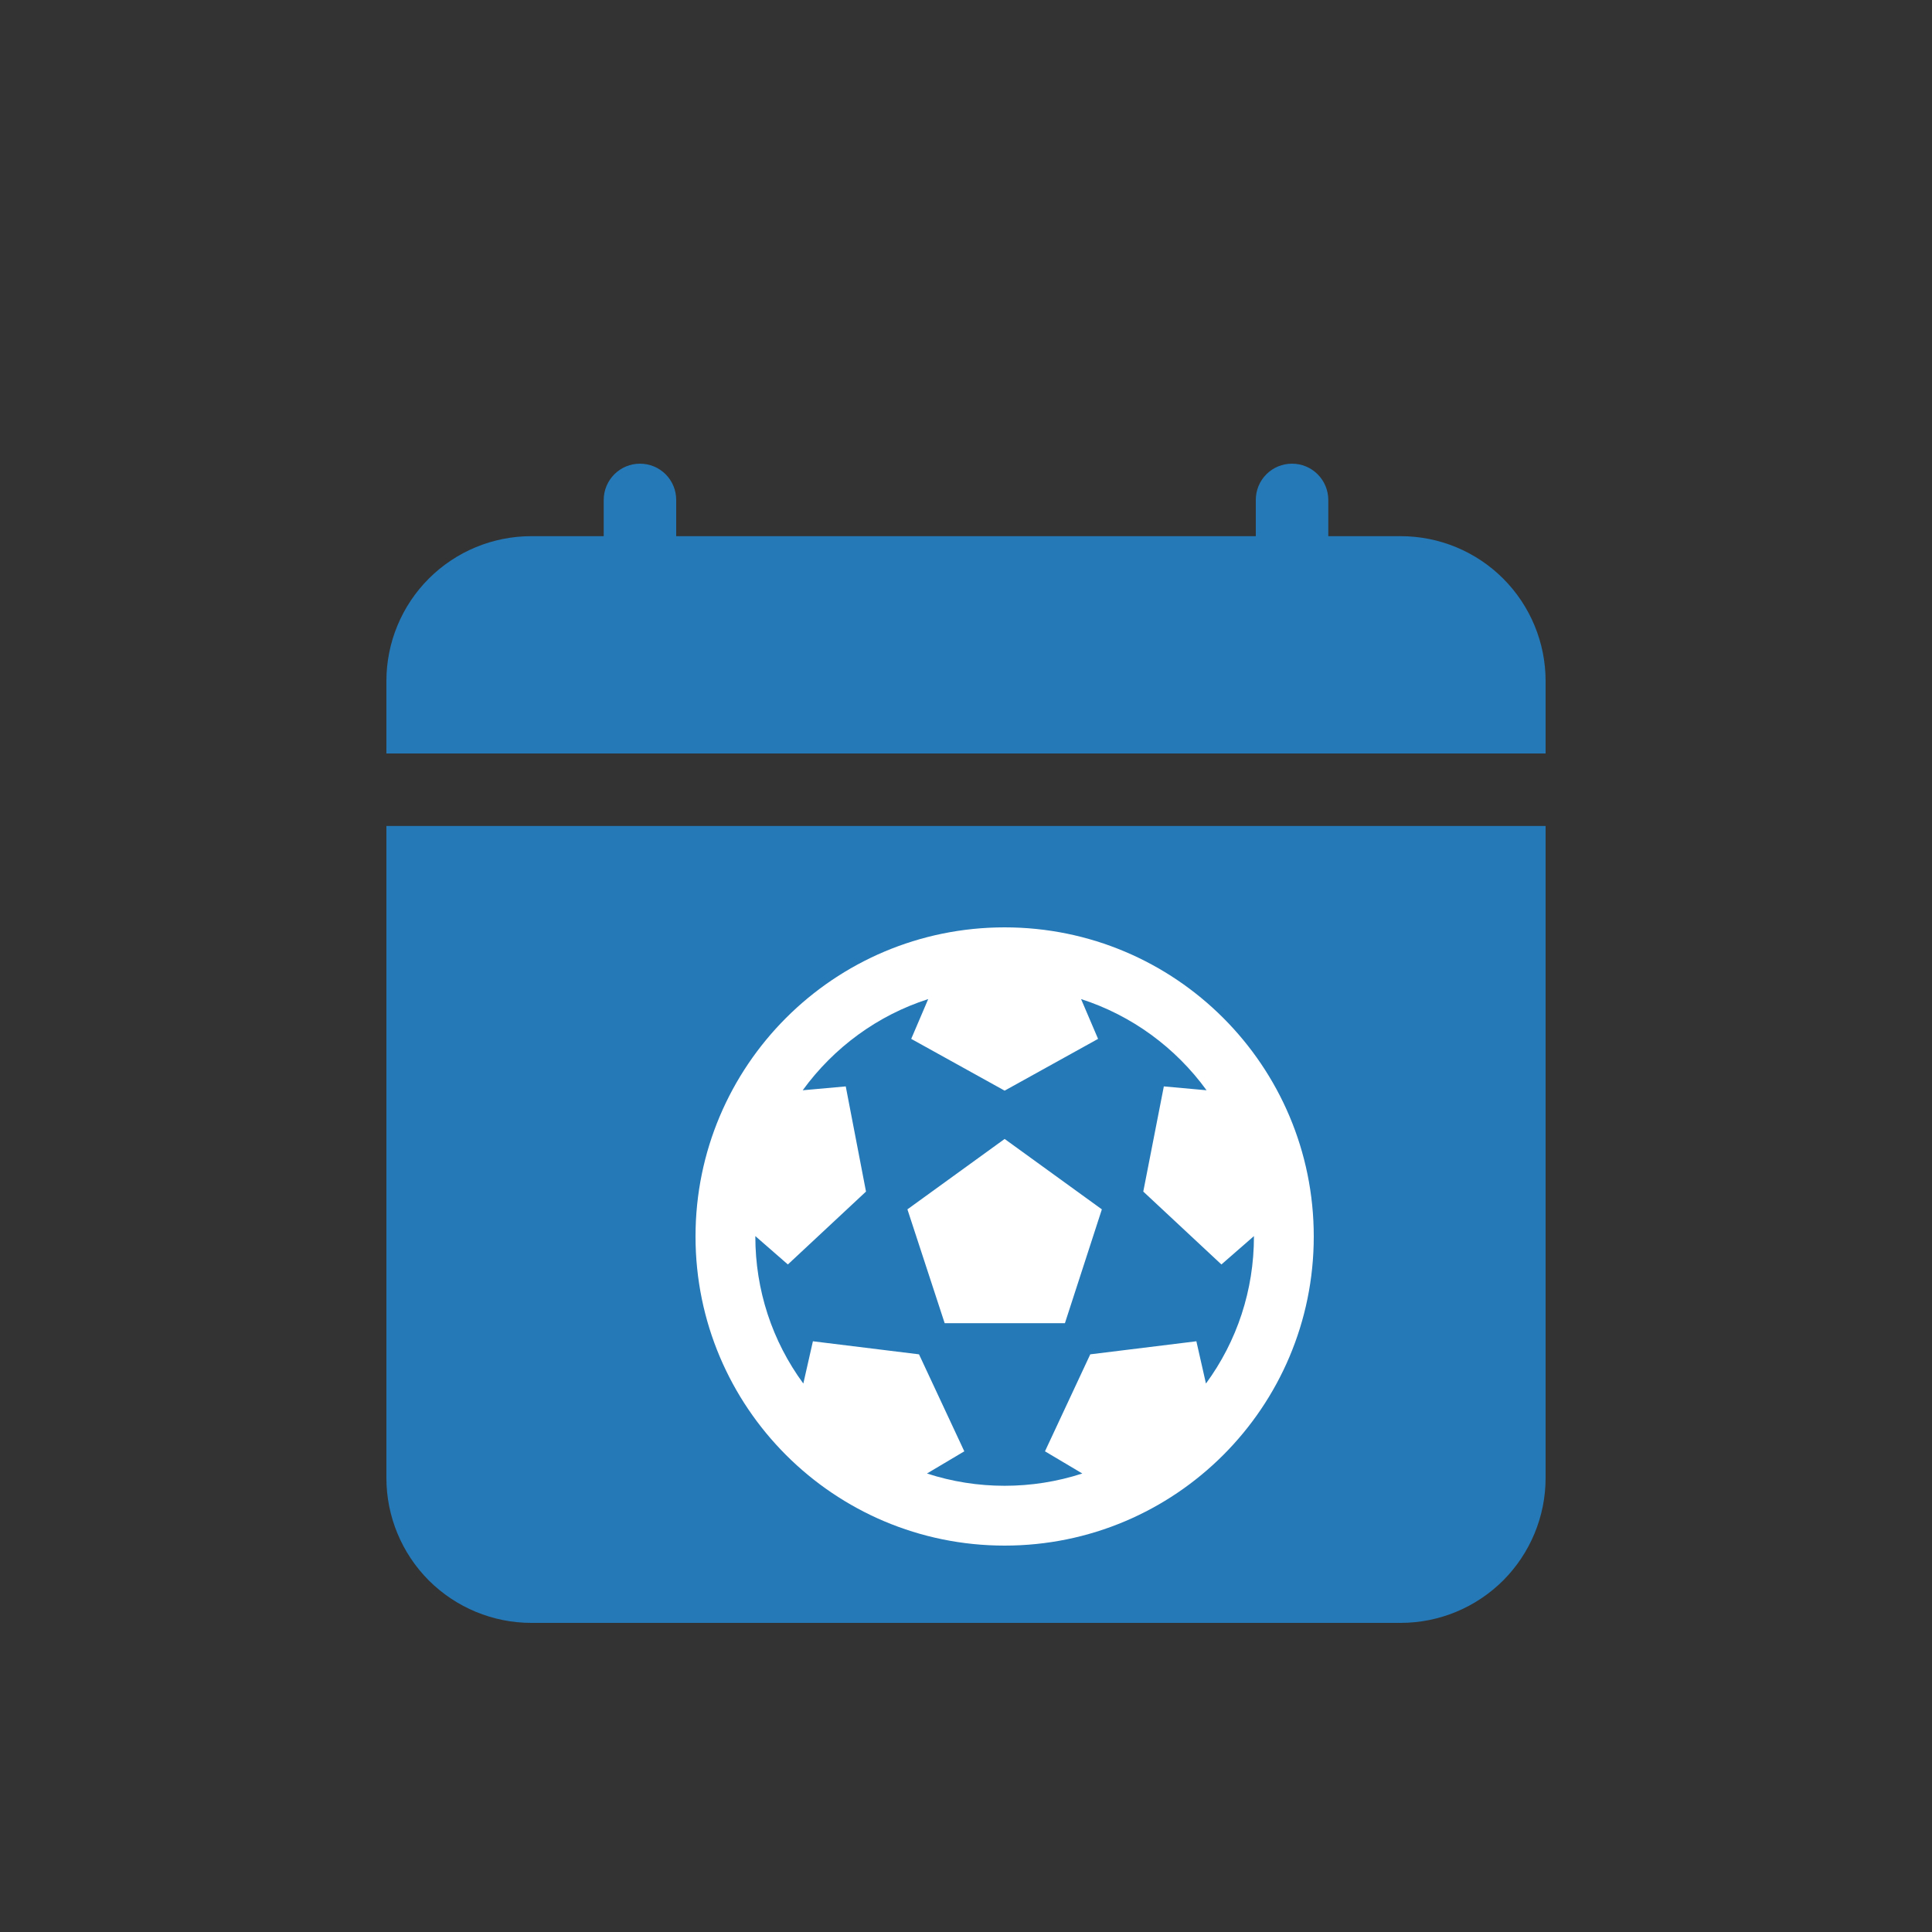
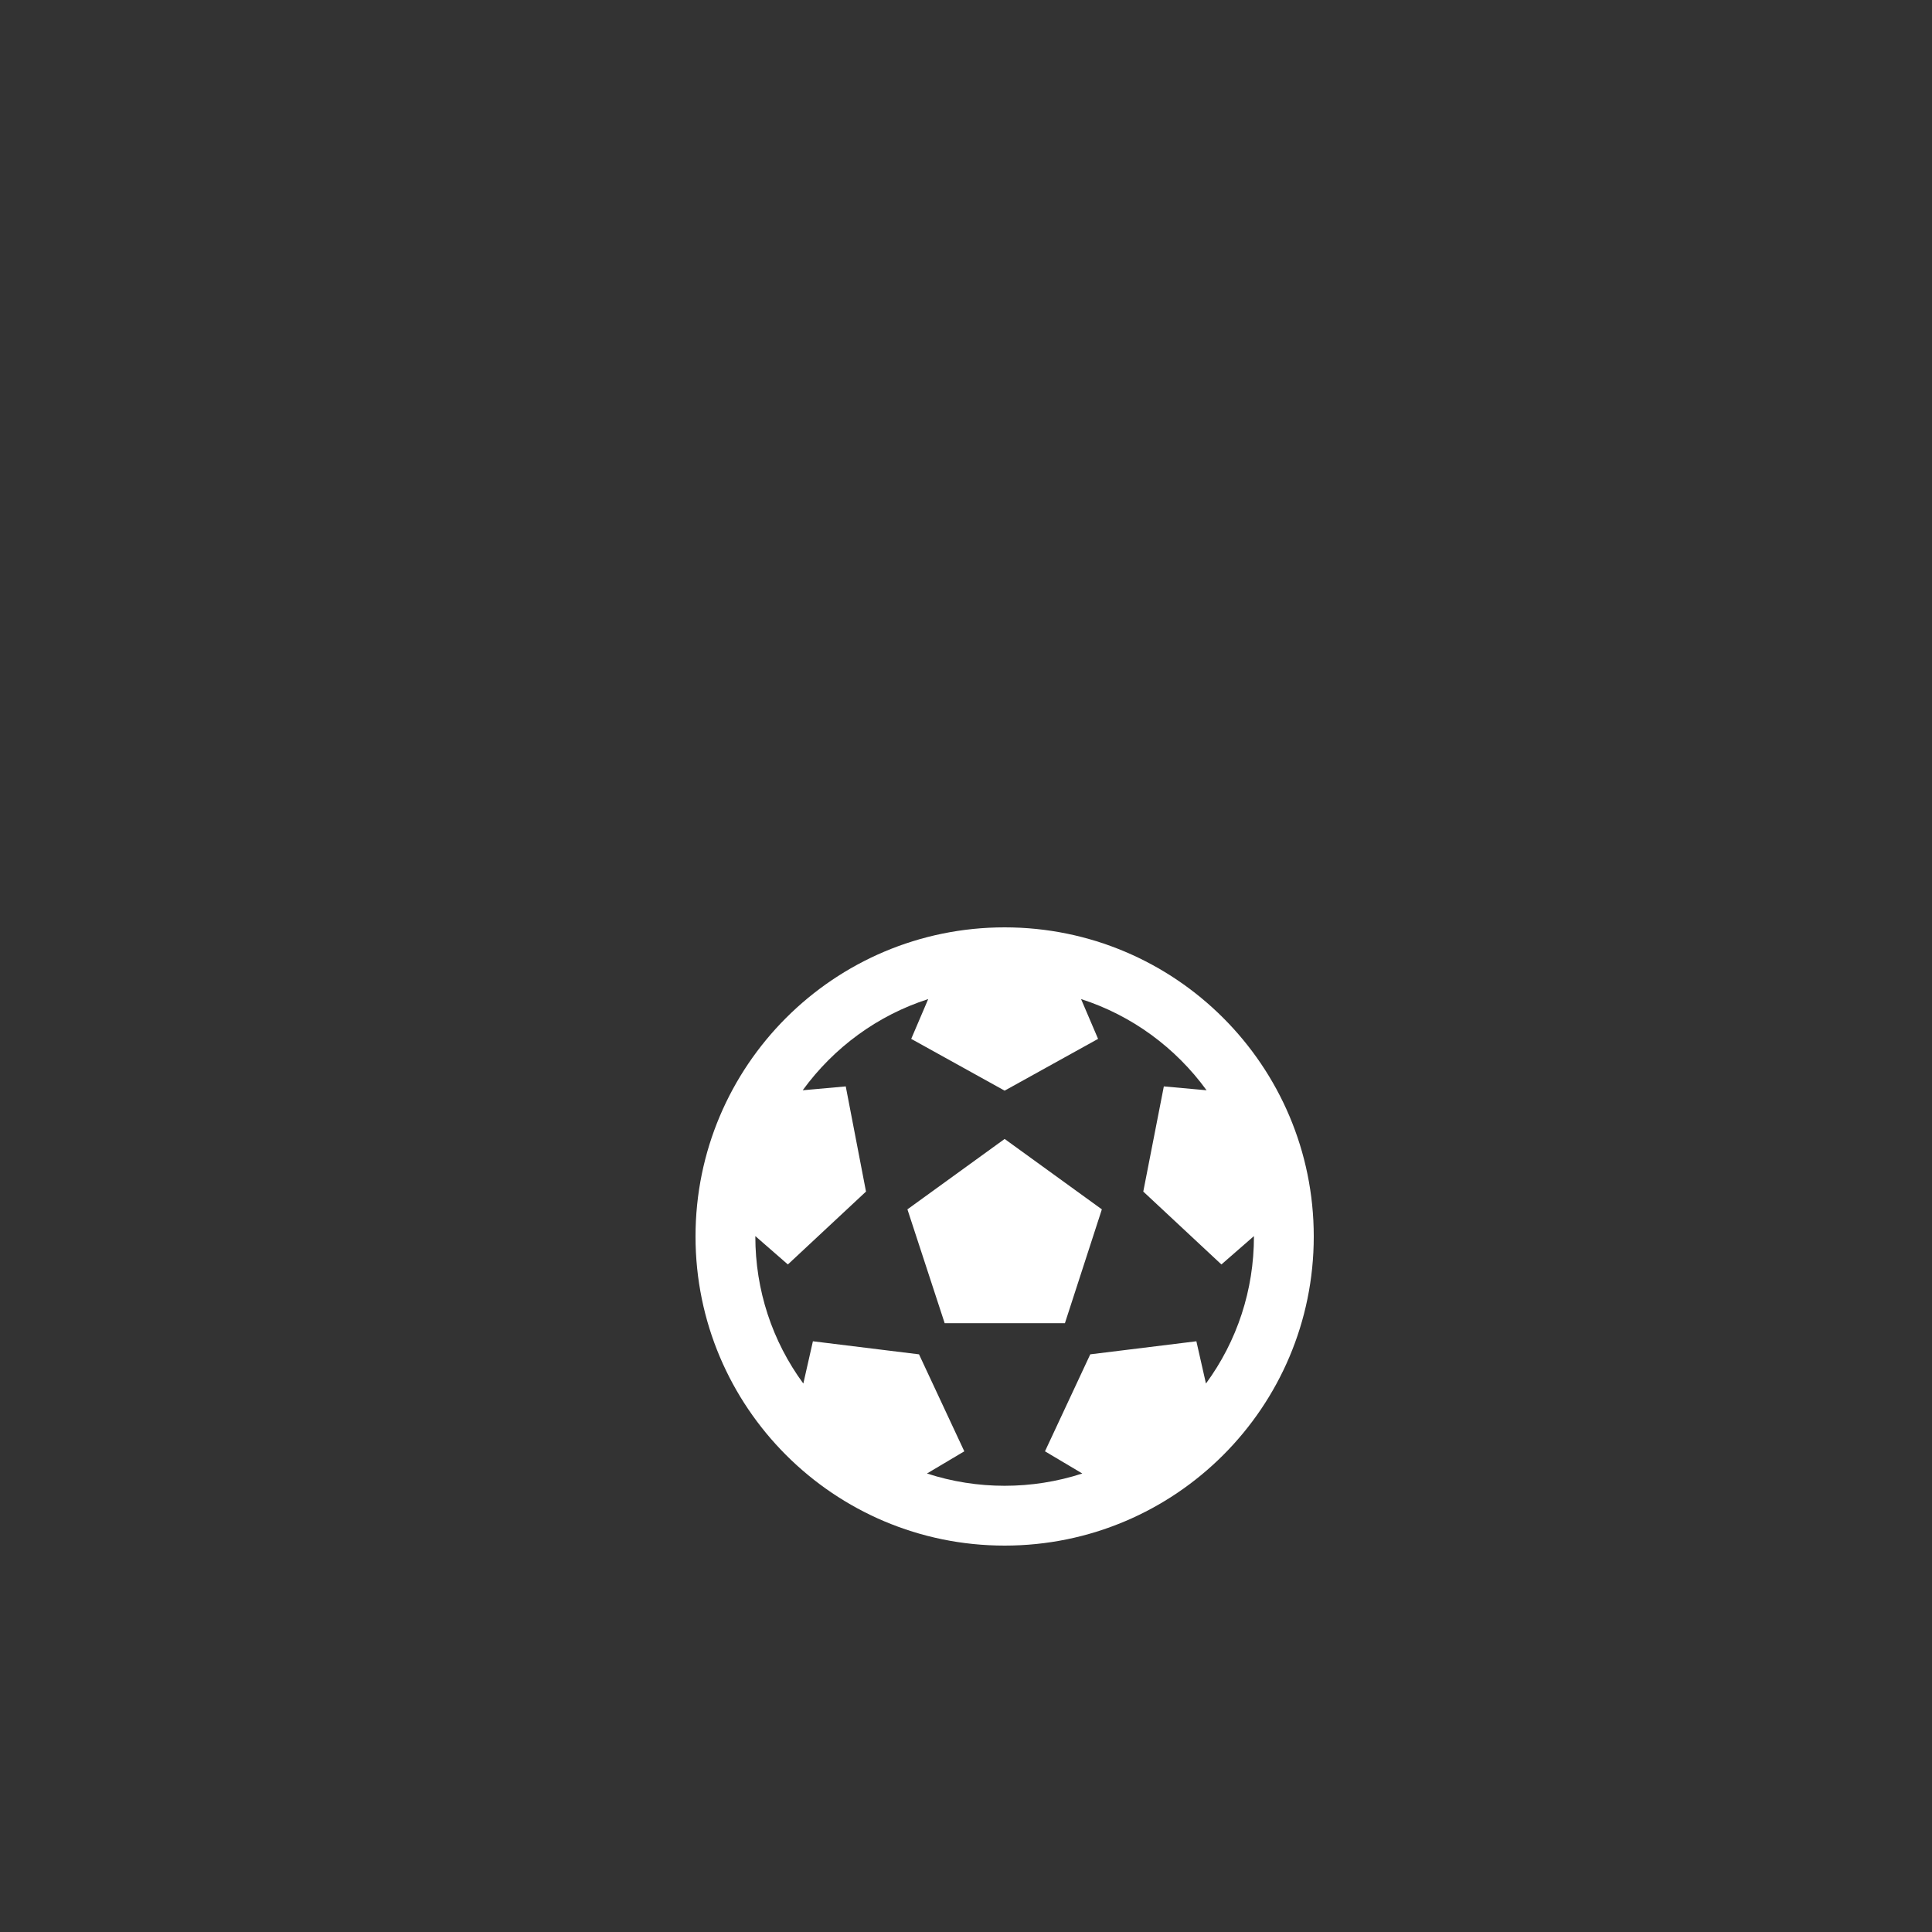
<svg xmlns="http://www.w3.org/2000/svg" width="25" height="25" viewBox="0 0 25 25" fill="none">
  <rect x="0" y="0" width="25" height="25" fill="#333333" stroke="none" />
-   <path d="M8.281 6C8.406 6 8.525 6.049 8.613 6.137C8.701 6.225 8.75 6.344 8.75 6.469V6.938H16.25V6.469C16.25 6.344 16.299 6.225 16.387 6.137C16.475 6.049 16.594 6 16.719 6C16.843 6 16.962 6.049 17.05 6.137C17.138 6.225 17.188 6.344 17.188 6.469V6.938H18.125C18.622 6.938 19.099 7.135 19.451 7.487C19.802 7.838 20 8.315 20 8.812V19.125C20 19.622 19.802 20.099 19.451 20.451C19.099 20.802 18.622 21 18.125 21H6.875C6.378 21 5.901 20.802 5.549 20.451C5.198 20.099 5 19.622 5 19.125V10.688H20V9.75H5V8.812C5 8.315 5.198 7.838 5.549 7.487C5.901 7.135 6.378 6.938 6.875 6.938H7.812V6.469C7.812 6.344 7.862 6.225 7.95 6.137C8.038 6.049 8.157 6 8.281 6V6Z" fill="#2579B7" />
  <path d="M17 16C17 18.209 15.209 20 13 20C10.791 20 9 18.209 9 16C9 13.791 10.791 12 13 12C15.209 12 17 13.791 17 16ZM16.226 16L16.226 15.995L15.805 16.362L14.794 15.419L15.06 14.058L15.613 14.108C15.212 13.556 14.645 13.139 13.989 12.928L14.209 13.443L13 14.113L11.791 13.443L12.011 12.928C11.356 13.138 10.789 13.555 10.387 14.108L10.944 14.058L11.206 15.419L10.195 16.362L9.774 15.995L9.774 16C9.774 16.694 9.992 17.354 10.395 17.903L10.519 17.356L11.892 17.525L12.478 18.78L11.995 19.067C12.644 19.279 13.355 19.279 14.005 19.067L13.522 18.78L14.108 17.525L15.481 17.356L15.605 17.903C16.008 17.354 16.226 16.694 16.226 16ZM12.224 17.122L11.742 15.649L13 14.738L14.258 15.649L13.78 17.122H12.224Z" fill="white" />
</svg>